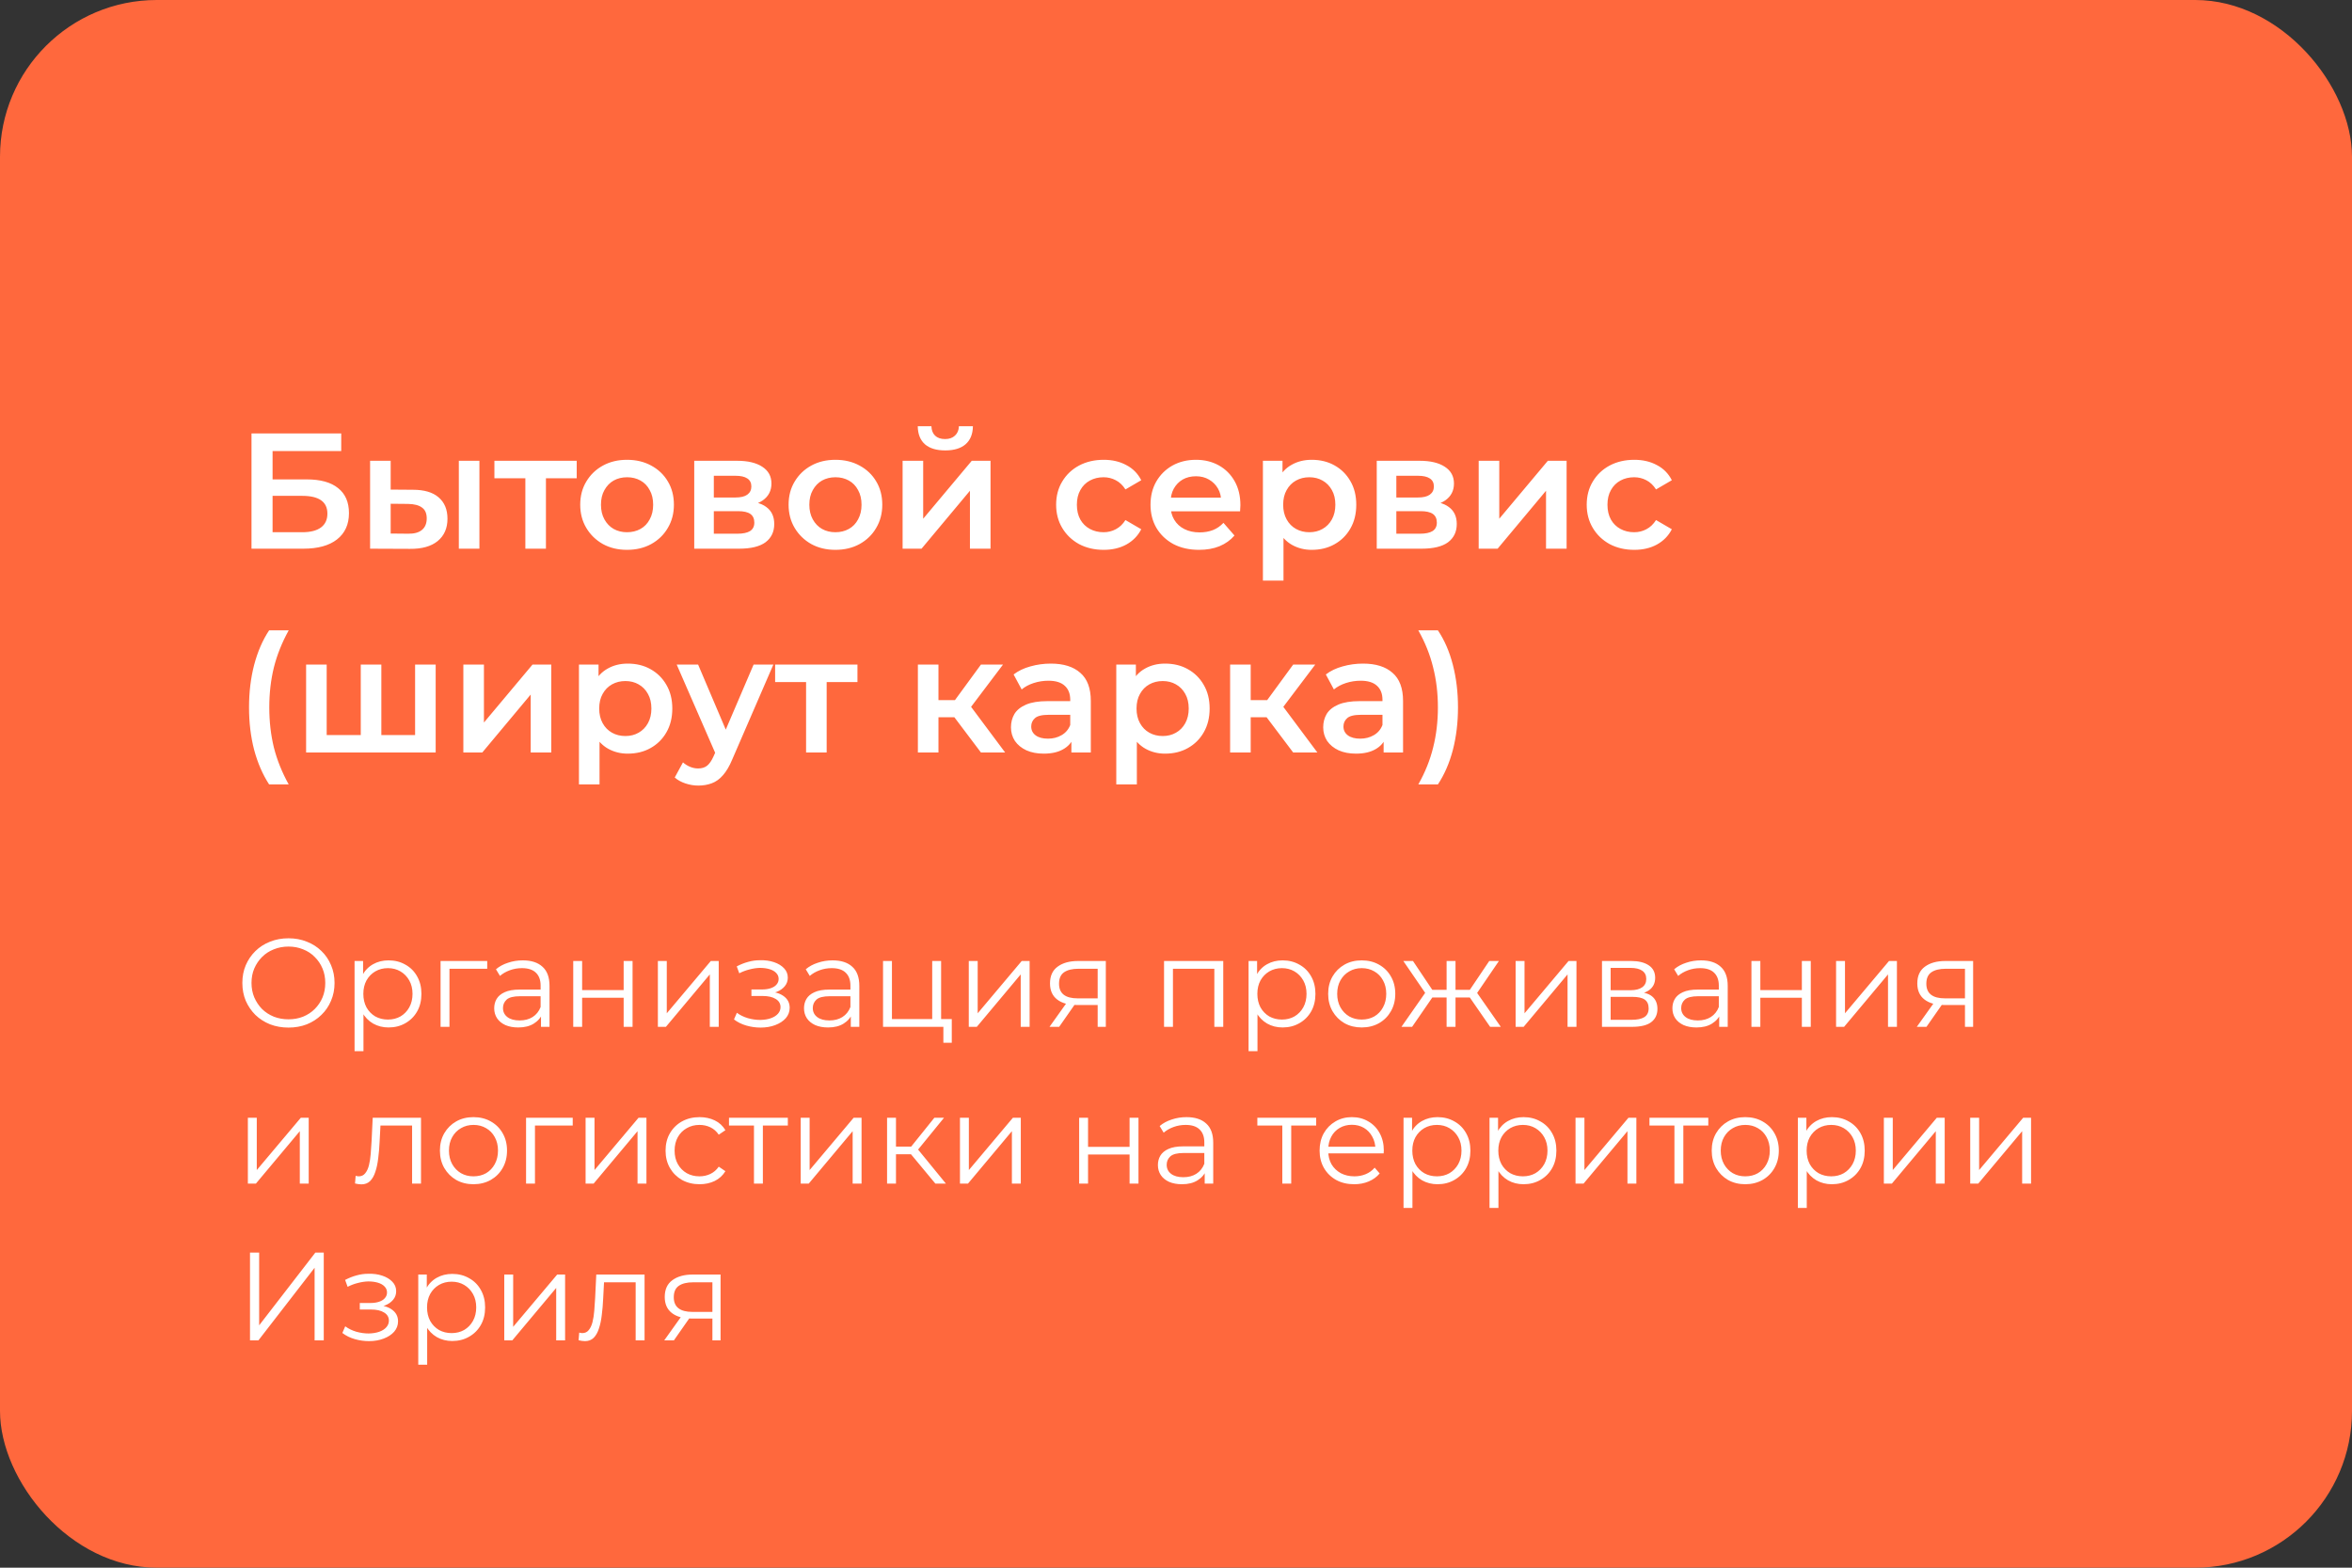
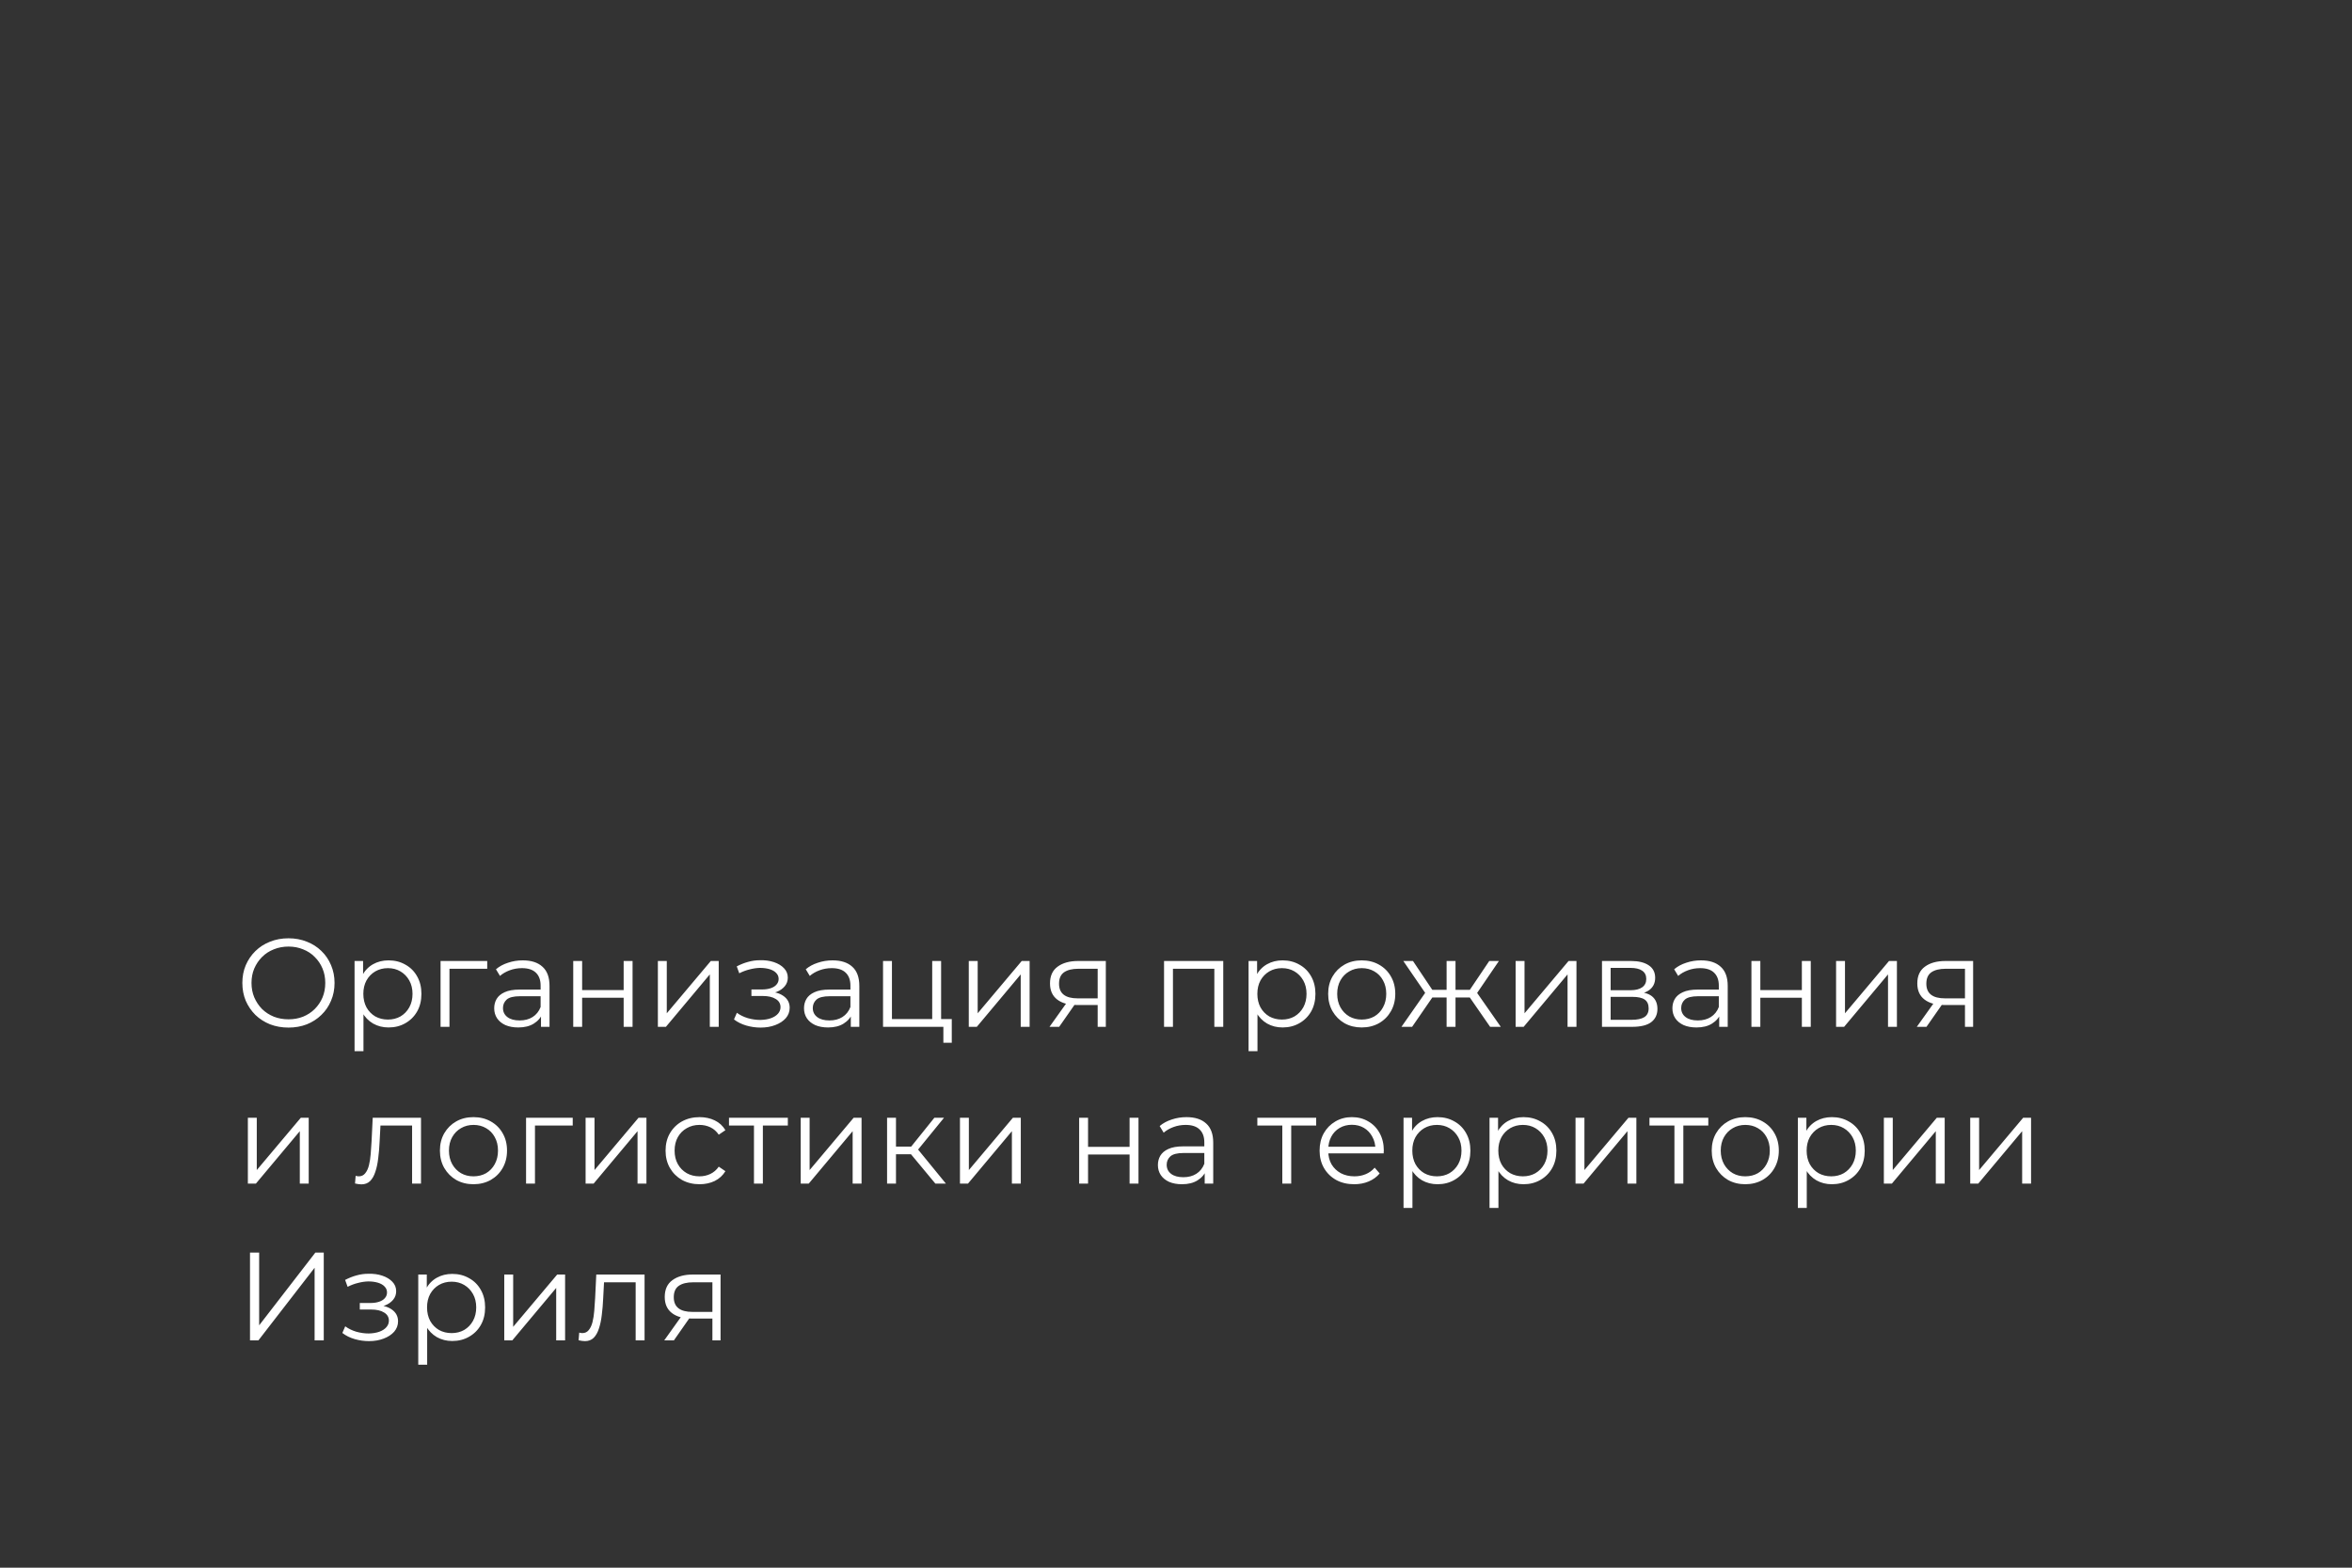
<svg xmlns="http://www.w3.org/2000/svg" width="300" height="200" viewBox="0 0 300 200" fill="none">
  <rect x="0" y="0" width="300" height="200" fill="#333333" stroke="none" />
-   <rect width="300" height="200" rx="20" fill="#FF683D" />
  <path d="M36.8 131.096C35.957 131.096 35.173 130.957 34.448 130.68C33.733 130.392 33.109 129.992 32.576 129.48C32.053 128.957 31.643 128.355 31.344 127.672C31.056 126.979 30.912 126.221 30.912 125.4C30.912 124.579 31.056 123.827 31.344 123.144C31.643 122.451 32.053 121.848 32.576 121.336C33.109 120.813 33.733 120.413 34.448 120.136C35.163 119.848 35.947 119.704 36.8 119.704C37.643 119.704 38.421 119.848 39.136 120.136C39.851 120.413 40.469 120.808 40.992 121.32C41.525 121.832 41.936 122.435 42.224 123.128C42.523 123.821 42.672 124.579 42.672 125.4C42.672 126.221 42.523 126.979 42.224 127.672C41.936 128.365 41.525 128.968 40.992 129.48C40.469 129.992 39.851 130.392 39.136 130.68C38.421 130.957 37.643 131.096 36.8 131.096ZM36.8 130.04C37.472 130.04 38.091 129.928 38.656 129.704C39.232 129.469 39.728 129.144 40.144 128.728C40.571 128.301 40.901 127.811 41.136 127.256C41.371 126.691 41.488 126.072 41.488 125.4C41.488 124.728 41.371 124.115 41.136 123.56C40.901 122.995 40.571 122.504 40.144 122.088C39.728 121.661 39.232 121.336 38.656 121.112C38.091 120.877 37.472 120.76 36.8 120.76C36.128 120.76 35.504 120.877 34.928 121.112C34.352 121.336 33.851 121.661 33.424 122.088C33.008 122.504 32.677 122.995 32.432 123.56C32.197 124.115 32.08 124.728 32.08 125.4C32.08 126.061 32.197 126.675 32.432 127.24C32.677 127.805 33.008 128.301 33.424 128.728C33.851 129.144 34.352 129.469 34.928 129.704C35.504 129.928 36.128 130.04 36.8 130.04ZM49.561 131.08C48.836 131.08 48.18 130.915 47.593 130.584C47.007 130.243 46.537 129.757 46.185 129.128C45.844 128.488 45.673 127.709 45.673 126.792C45.673 125.875 45.844 125.101 46.185 124.472C46.527 123.832 46.991 123.347 47.577 123.016C48.164 122.685 48.825 122.52 49.561 122.52C50.361 122.52 51.076 122.701 51.705 123.064C52.345 123.416 52.847 123.917 53.209 124.568C53.572 125.208 53.753 125.949 53.753 126.792C53.753 127.645 53.572 128.392 53.209 129.032C52.847 129.672 52.345 130.173 51.705 130.536C51.076 130.899 50.361 131.08 49.561 131.08ZM45.225 134.104V122.6H46.313V125.128L46.201 126.808L46.361 128.504V134.104H45.225ZM49.481 130.072C50.079 130.072 50.612 129.939 51.081 129.672C51.551 129.395 51.924 129.011 52.201 128.52C52.479 128.019 52.617 127.443 52.617 126.792C52.617 126.141 52.479 125.571 52.201 125.08C51.924 124.589 51.551 124.205 51.081 123.928C50.612 123.651 50.079 123.512 49.481 123.512C48.884 123.512 48.345 123.651 47.865 123.928C47.396 124.205 47.023 124.589 46.745 125.08C46.479 125.571 46.345 126.141 46.345 126.792C46.345 127.443 46.479 128.019 46.745 128.52C47.023 129.011 47.396 129.395 47.865 129.672C48.345 129.939 48.884 130.072 49.481 130.072ZM56.194 131V122.6H62.146V123.592H57.042L57.33 123.304V131H56.194ZM69.004 131V129.144L68.956 128.84V125.736C68.956 125.021 68.753 124.472 68.348 124.088C67.953 123.704 67.361 123.512 66.572 123.512C66.028 123.512 65.51 123.603 65.02 123.784C64.529 123.965 64.113 124.205 63.772 124.504L63.26 123.656C63.687 123.293 64.198 123.016 64.796 122.824C65.393 122.621 66.022 122.52 66.684 122.52C67.772 122.52 68.609 122.792 69.196 123.336C69.793 123.869 70.092 124.685 70.092 125.784V131H69.004ZM66.108 131.08C65.478 131.08 64.929 130.979 64.46 130.776C64.001 130.563 63.649 130.275 63.404 129.912C63.158 129.539 63.036 129.112 63.036 128.632C63.036 128.195 63.137 127.8 63.34 127.448C63.553 127.085 63.895 126.797 64.364 126.584C64.844 126.36 65.484 126.248 66.284 126.248H69.18V127.096H66.316C65.505 127.096 64.94 127.24 64.62 127.528C64.311 127.816 64.156 128.173 64.156 128.6C64.156 129.08 64.343 129.464 64.716 129.752C65.089 130.04 65.612 130.184 66.284 130.184C66.924 130.184 67.473 130.04 67.932 129.752C68.401 129.453 68.743 129.027 68.956 128.472L69.212 129.256C68.999 129.811 68.625 130.253 68.092 130.584C67.569 130.915 66.908 131.08 66.108 131.08ZM73.116 131V122.6H74.252V126.312H79.548V122.6H80.684V131H79.548V127.288H74.252V131H73.116ZM83.913 131V122.6H85.049V129.272L90.665 122.6H91.673V131H90.537V124.312L84.937 131H83.913ZM97.013 131.096C96.405 131.096 95.802 131.011 95.205 130.84C94.607 130.669 94.079 130.408 93.621 130.056L93.989 129.208C94.394 129.507 94.863 129.736 95.397 129.896C95.93 130.045 96.458 130.12 96.981 130.12C97.503 130.109 97.957 130.035 98.341 129.896C98.725 129.757 99.023 129.565 99.237 129.32C99.45 129.075 99.557 128.797 99.557 128.488C99.557 128.04 99.354 127.693 98.949 127.448C98.543 127.192 97.989 127.064 97.285 127.064H95.845V126.232H97.205C97.621 126.232 97.989 126.179 98.309 126.072C98.629 125.965 98.874 125.811 99.045 125.608C99.226 125.405 99.317 125.165 99.317 124.888C99.317 124.589 99.21 124.333 98.997 124.12C98.794 123.907 98.511 123.747 98.149 123.64C97.786 123.533 97.375 123.48 96.917 123.48C96.501 123.491 96.069 123.555 95.621 123.672C95.173 123.779 94.73 123.944 94.293 124.168L93.973 123.288C94.463 123.032 94.949 122.84 95.429 122.712C95.919 122.573 96.41 122.504 96.901 122.504C97.573 122.483 98.175 122.563 98.709 122.744C99.253 122.925 99.685 123.187 100.005 123.528C100.325 123.859 100.485 124.259 100.485 124.728C100.485 125.144 100.357 125.507 100.101 125.816C99.845 126.125 99.503 126.365 99.077 126.536C98.65 126.707 98.165 126.792 97.621 126.792L97.669 126.488C98.629 126.488 99.375 126.675 99.909 127.048C100.453 127.421 100.725 127.928 100.725 128.568C100.725 129.069 100.559 129.512 100.229 129.896C99.898 130.269 99.45 130.563 98.885 130.776C98.33 130.989 97.706 131.096 97.013 131.096ZM108.52 131V129.144L108.472 128.84V125.736C108.472 125.021 108.269 124.472 107.864 124.088C107.469 123.704 106.877 123.512 106.088 123.512C105.544 123.512 105.026 123.603 104.536 123.784C104.045 123.965 103.629 124.205 103.288 124.504L102.776 123.656C103.202 123.293 103.714 123.016 104.312 122.824C104.909 122.621 105.538 122.52 106.2 122.52C107.288 122.52 108.125 122.792 108.712 123.336C109.309 123.869 109.608 124.685 109.608 125.784V131H108.52ZM105.624 131.08C104.994 131.08 104.445 130.979 103.976 130.776C103.517 130.563 103.165 130.275 102.92 129.912C102.674 129.539 102.552 129.112 102.552 128.632C102.552 128.195 102.653 127.8 102.856 127.448C103.069 127.085 103.41 126.797 103.88 126.584C104.36 126.36 105 126.248 105.799 126.248H108.696V127.096H105.832C105.021 127.096 104.456 127.24 104.136 127.528C103.826 127.816 103.672 128.173 103.672 128.6C103.672 129.08 103.858 129.464 104.232 129.752C104.605 130.04 105.128 130.184 105.799 130.184C106.44 130.184 106.989 130.04 107.448 129.752C107.917 129.453 108.258 129.027 108.472 128.472L108.728 129.256C108.514 129.811 108.141 130.253 107.608 130.584C107.085 130.915 106.424 131.08 105.624 131.08ZM112.632 131V122.6H113.768V130.008H118.904V122.6H120.04V131H112.632ZM120.328 133.032V130.904L120.616 131H118.904V130.008H121.4V133.032H120.328ZM123.569 131V122.6H124.705V129.272L130.321 122.6H131.329V131H130.193V124.312L124.593 131H123.569ZM140.009 131V127.976L140.217 128.216H137.369C136.291 128.216 135.449 127.981 134.841 127.512C134.233 127.043 133.929 126.36 133.929 125.464C133.929 124.504 134.254 123.789 134.905 123.32C135.555 122.84 136.425 122.6 137.513 122.6H141.049V131H140.009ZM133.865 131L136.169 127.768H137.353L135.097 131H133.865ZM140.009 127.64V123.256L140.217 123.592H137.545C136.766 123.592 136.158 123.741 135.721 124.04C135.294 124.339 135.081 124.824 135.081 125.496C135.081 126.744 135.875 127.368 137.465 127.368H140.217L140.009 127.64ZM148.475 131V122.6H156.027V131H154.891V123.288L155.179 123.592H149.323L149.611 123.288V131H148.475ZM163.593 131.08C162.867 131.08 162.211 130.915 161.625 130.584C161.038 130.243 160.569 129.757 160.217 129.128C159.875 128.488 159.705 127.709 159.705 126.792C159.705 125.875 159.875 125.101 160.217 124.472C160.558 123.832 161.022 123.347 161.609 123.016C162.195 122.685 162.857 122.52 163.593 122.52C164.393 122.52 165.107 122.701 165.737 123.064C166.377 123.416 166.878 123.917 167.241 124.568C167.603 125.208 167.785 125.949 167.785 126.792C167.785 127.645 167.603 128.392 167.241 129.032C166.878 129.672 166.377 130.173 165.737 130.536C165.107 130.899 164.393 131.08 163.593 131.08ZM159.257 134.104V122.6H160.345V125.128L160.233 126.808L160.393 128.504V134.104H159.257ZM163.513 130.072C164.11 130.072 164.643 129.939 165.113 129.672C165.582 129.395 165.955 129.011 166.233 128.52C166.51 128.019 166.649 127.443 166.649 126.792C166.649 126.141 166.51 125.571 166.233 125.08C165.955 124.589 165.582 124.205 165.113 123.928C164.643 123.651 164.11 123.512 163.513 123.512C162.915 123.512 162.377 123.651 161.897 123.928C161.427 124.205 161.054 124.589 160.777 125.08C160.51 125.571 160.377 126.141 160.377 126.792C160.377 127.443 160.51 128.019 160.777 128.52C161.054 129.011 161.427 129.395 161.897 129.672C162.377 129.939 162.915 130.072 163.513 130.072ZM173.681 131.08C172.871 131.08 172.14 130.899 171.489 130.536C170.849 130.163 170.343 129.656 169.969 129.016C169.596 128.365 169.409 127.624 169.409 126.792C169.409 125.949 169.596 125.208 169.969 124.568C170.343 123.928 170.849 123.427 171.489 123.064C172.129 122.701 172.86 122.52 173.681 122.52C174.513 122.52 175.249 122.701 175.889 123.064C176.54 123.427 177.047 123.928 177.409 124.568C177.783 125.208 177.969 125.949 177.969 126.792C177.969 127.624 177.783 128.365 177.409 129.016C177.047 129.656 176.54 130.163 175.889 130.536C175.239 130.899 174.503 131.08 173.681 131.08ZM173.681 130.072C174.289 130.072 174.828 129.939 175.297 129.672C175.767 129.395 176.135 129.011 176.401 128.52C176.679 128.019 176.817 127.443 176.817 126.792C176.817 126.131 176.679 125.555 176.401 125.064C176.135 124.573 175.767 124.195 175.297 123.928C174.828 123.651 174.295 123.512 173.697 123.512C173.1 123.512 172.567 123.651 172.097 123.928C171.628 124.195 171.255 124.573 170.977 125.064C170.7 125.555 170.561 126.131 170.561 126.792C170.561 127.443 170.7 128.019 170.977 128.52C171.255 129.011 171.628 129.395 172.097 129.672C172.567 129.939 173.095 130.072 173.681 130.072ZM190.068 131L187.188 126.84L188.132 126.28L191.428 131H190.068ZM185.3 127.256V126.28H187.956V127.256H185.3ZM188.244 126.92L187.156 126.76L189.956 122.6H191.188L188.244 126.92ZM180.116 131H178.756L182.052 126.28L182.98 126.84L180.116 131ZM185.652 131H184.516V122.6H185.652V131ZM184.868 127.256H182.228V126.28H184.868V127.256ZM181.956 126.92L178.996 122.6H180.228L183.012 126.76L181.956 126.92ZM193.319 131V122.6H194.455V129.272L200.071 122.6H201.079V131H199.943V124.312L194.343 131H193.319ZM204.335 131V122.6H208.047C208.996 122.6 209.743 122.781 210.287 123.144C210.841 123.507 211.119 124.04 211.119 124.744C211.119 125.427 210.857 125.955 210.335 126.328C209.812 126.691 209.124 126.872 208.271 126.872L208.495 126.536C209.497 126.536 210.233 126.723 210.703 127.096C211.172 127.469 211.407 128.008 211.407 128.712C211.407 129.437 211.14 130.003 210.607 130.408C210.084 130.803 209.268 131 208.159 131H204.335ZM205.439 130.104H208.111C208.825 130.104 209.364 129.992 209.727 129.768C210.1 129.533 210.287 129.16 210.287 128.648C210.287 128.136 210.121 127.763 209.791 127.528C209.46 127.293 208.937 127.176 208.223 127.176H205.439V130.104ZM205.439 126.328H207.967C208.617 126.328 209.113 126.205 209.455 125.96C209.807 125.715 209.983 125.357 209.983 124.888C209.983 124.419 209.807 124.067 209.455 123.832C209.113 123.597 208.617 123.48 207.967 123.48H205.439V126.328ZM219.285 131V129.144L219.237 128.84V125.736C219.237 125.021 219.034 124.472 218.629 124.088C218.234 123.704 217.642 123.512 216.853 123.512C216.309 123.512 215.792 123.603 215.301 123.784C214.81 123.965 214.394 124.205 214.053 124.504L213.541 123.656C213.968 123.293 214.48 123.016 215.077 122.824C215.674 122.621 216.304 122.52 216.965 122.52C218.053 122.52 218.89 122.792 219.477 123.336C220.074 123.869 220.373 124.685 220.373 125.784V131H219.285ZM216.389 131.08C215.76 131.08 215.21 130.979 214.741 130.776C214.282 130.563 213.93 130.275 213.685 129.912C213.44 129.539 213.317 129.112 213.317 128.632C213.317 128.195 213.418 127.8 213.621 127.448C213.834 127.085 214.176 126.797 214.645 126.584C215.125 126.36 215.765 126.248 216.565 126.248H219.461V127.096H216.597C215.786 127.096 215.221 127.24 214.901 127.528C214.592 127.816 214.437 128.173 214.437 128.6C214.437 129.08 214.624 129.464 214.997 129.752C215.37 130.04 215.893 130.184 216.565 130.184C217.205 130.184 217.754 130.04 218.213 129.752C218.682 129.453 219.024 129.027 219.237 128.472L219.493 129.256C219.28 129.811 218.906 130.253 218.373 130.584C217.85 130.915 217.189 131.08 216.389 131.08ZM223.397 131V122.6H224.533V126.312H229.829V122.6H230.965V131H229.829V127.288H224.533V131H223.397ZM234.194 131V122.6H235.33V129.272L240.946 122.6H241.954V131H240.818V124.312L235.218 131H234.194ZM250.634 131V127.976L250.842 128.216H247.994C246.916 128.216 246.074 127.981 245.466 127.512C244.858 127.043 244.554 126.36 244.554 125.464C244.554 124.504 244.879 123.789 245.53 123.32C246.18 122.84 247.05 122.6 248.138 122.6H251.674V131H250.634ZM244.49 131L246.794 127.768H247.978L245.722 131H244.49ZM250.634 127.64V123.256L250.842 123.592H248.17C247.391 123.592 246.783 123.741 246.346 124.04C245.919 124.339 245.706 124.824 245.706 125.496C245.706 126.744 246.5 127.368 248.09 127.368H250.842L250.634 127.64ZM31.616 151V142.6H32.752V149.272L38.368 142.6H39.376V151H38.24V144.312L32.64 151H31.616ZM45.283 150.984L45.363 150.008C45.438 150.019 45.507 150.035 45.571 150.056C45.646 150.067 45.71 150.072 45.763 150.072C46.105 150.072 46.377 149.944 46.579 149.688C46.792 149.432 46.953 149.091 47.059 148.664C47.166 148.237 47.24 147.757 47.283 147.224C47.326 146.68 47.363 146.136 47.395 145.592L47.539 142.6H53.699V151H52.563V143.256L52.851 143.592H48.275L48.547 143.24L48.419 145.672C48.387 146.397 48.328 147.091 48.243 147.752C48.169 148.413 48.046 148.995 47.875 149.496C47.715 149.997 47.491 150.392 47.203 150.68C46.915 150.957 46.547 151.096 46.099 151.096C45.971 151.096 45.838 151.085 45.699 151.064C45.571 151.043 45.432 151.016 45.283 150.984ZM60.385 151.08C59.574 151.08 58.843 150.899 58.193 150.536C57.553 150.163 57.046 149.656 56.672 149.016C56.299 148.365 56.112 147.624 56.112 146.792C56.112 145.949 56.299 145.208 56.672 144.568C57.046 143.928 57.553 143.427 58.193 143.064C58.833 142.701 59.563 142.52 60.385 142.52C61.217 142.52 61.953 142.701 62.593 143.064C63.243 143.427 63.75 143.928 64.112 144.568C64.486 145.208 64.672 145.949 64.672 146.792C64.672 147.624 64.486 148.365 64.112 149.016C63.75 149.656 63.243 150.163 62.593 150.536C61.942 150.899 61.206 151.08 60.385 151.08ZM60.385 150.072C60.992 150.072 61.531 149.939 62.001 149.672C62.47 149.395 62.838 149.011 63.105 148.52C63.382 148.019 63.52 147.443 63.52 146.792C63.52 146.131 63.382 145.555 63.105 145.064C62.838 144.573 62.47 144.195 62.001 143.928C61.531 143.651 60.998 143.512 60.401 143.512C59.803 143.512 59.27 143.651 58.8 143.928C58.331 144.195 57.958 144.573 57.681 145.064C57.403 145.555 57.264 146.131 57.264 146.792C57.264 147.443 57.403 148.019 57.681 148.52C57.958 149.011 58.331 149.395 58.8 149.672C59.27 149.939 59.798 150.072 60.385 150.072ZM67.1 151V142.6H73.052V143.592H67.948L68.236 143.304V151H67.1ZM74.694 151V142.6H75.83V149.272L81.446 142.6H82.454V151H81.318V144.312L75.718 151H74.694ZM89.23 151.08C88.398 151.08 87.651 150.899 86.99 150.536C86.339 150.163 85.827 149.656 85.454 149.016C85.08 148.365 84.894 147.624 84.894 146.792C84.894 145.949 85.08 145.208 85.454 144.568C85.827 143.928 86.339 143.427 86.99 143.064C87.651 142.701 88.398 142.52 89.23 142.52C89.944 142.52 90.59 142.659 91.166 142.936C91.742 143.213 92.195 143.629 92.526 144.184L91.678 144.76C91.39 144.333 91.032 144.019 90.606 143.816C90.179 143.613 89.715 143.512 89.214 143.512C88.616 143.512 88.078 143.651 87.598 143.928C87.118 144.195 86.739 144.573 86.462 145.064C86.184 145.555 86.046 146.131 86.046 146.792C86.046 147.453 86.184 148.029 86.462 148.52C86.739 149.011 87.118 149.395 87.598 149.672C88.078 149.939 88.616 150.072 89.214 150.072C89.715 150.072 90.179 149.971 90.606 149.768C91.032 149.565 91.39 149.256 91.678 148.84L92.526 149.416C92.195 149.96 91.742 150.376 91.166 150.664C90.59 150.941 89.944 151.08 89.23 151.08ZM96.169 151V143.288L96.457 143.592H92.985V142.6H100.489V143.592H97.017L97.305 143.288V151H96.169ZM102.132 151V142.6H103.268V149.272L108.884 142.6H109.892V151H108.756V144.312L103.156 151H102.132ZM119.307 151L115.851 146.84L116.795 146.28L120.651 151H119.307ZM113.147 151V142.6H114.283V151H113.147ZM113.931 147.256V146.28H116.635V147.256H113.931ZM116.891 146.92L115.835 146.76L119.179 142.6H120.411L116.891 146.92ZM122.444 151V142.6H123.58V149.272L129.196 142.6H130.204V151H129.068V144.312L123.468 151H122.444ZM137.647 151V142.6H138.783V146.312H144.079V142.6H145.215V151H144.079V147.288H138.783V151H137.647ZM153.66 151V149.144L153.612 148.84V145.736C153.612 145.021 153.409 144.472 153.004 144.088C152.609 143.704 152.017 143.512 151.228 143.512C150.684 143.512 150.167 143.603 149.676 143.784C149.185 143.965 148.769 144.205 148.428 144.504L147.916 143.656C148.343 143.293 148.855 143.016 149.452 142.824C150.049 142.621 150.679 142.52 151.34 142.52C152.428 142.52 153.265 142.792 153.852 143.336C154.449 143.869 154.748 144.685 154.748 145.784V151H153.66ZM150.764 151.08C150.135 151.08 149.585 150.979 149.116 150.776C148.657 150.563 148.305 150.275 148.06 149.912C147.815 149.539 147.692 149.112 147.692 148.632C147.692 148.195 147.793 147.8 147.996 147.448C148.209 147.085 148.551 146.797 149.02 146.584C149.5 146.36 150.14 146.248 150.94 146.248H153.836V147.096H150.972C150.161 147.096 149.596 147.24 149.276 147.528C148.967 147.816 148.812 148.173 148.812 148.6C148.812 149.08 148.999 149.464 149.372 149.752C149.745 150.04 150.268 150.184 150.94 150.184C151.58 150.184 152.129 150.04 152.588 149.752C153.057 149.453 153.399 149.027 153.612 148.472L153.868 149.256C153.655 149.811 153.281 150.253 152.748 150.584C152.225 150.915 151.564 151.08 150.764 151.08ZM163.56 151V143.288L163.848 143.592H160.376V142.6H167.88V143.592H164.408L164.696 143.288V151H163.56ZM172.732 151.08C171.857 151.08 171.089 150.899 170.428 150.536C169.766 150.163 169.249 149.656 168.876 149.016C168.502 148.365 168.316 147.624 168.316 146.792C168.316 145.96 168.492 145.224 168.844 144.584C169.206 143.944 169.697 143.443 170.316 143.08C170.945 142.707 171.649 142.52 172.428 142.52C173.217 142.52 173.916 142.701 174.524 143.064C175.142 143.416 175.628 143.917 175.98 144.568C176.332 145.208 176.508 145.949 176.508 146.792C176.508 146.845 176.502 146.904 176.492 146.968C176.492 147.021 176.492 147.08 176.492 147.144H169.18V146.296H175.884L175.436 146.632C175.436 146.024 175.302 145.485 175.036 145.016C174.78 144.536 174.428 144.163 173.98 143.896C173.532 143.629 173.014 143.496 172.428 143.496C171.852 143.496 171.334 143.629 170.876 143.896C170.417 144.163 170.06 144.536 169.804 145.016C169.548 145.496 169.42 146.045 169.42 146.664V146.84C169.42 147.48 169.558 148.045 169.836 148.536C170.124 149.016 170.518 149.395 171.02 149.672C171.532 149.939 172.113 150.072 172.764 150.072C173.276 150.072 173.75 149.981 174.188 149.8C174.636 149.619 175.02 149.341 175.34 148.968L175.98 149.704C175.606 150.152 175.137 150.493 174.572 150.728C174.017 150.963 173.404 151.08 172.732 151.08ZM183.358 151.08C182.633 151.08 181.977 150.915 181.39 150.584C180.804 150.243 180.334 149.757 179.982 149.128C179.641 148.488 179.47 147.709 179.47 146.792C179.47 145.875 179.641 145.101 179.982 144.472C180.324 143.832 180.788 143.347 181.374 143.016C181.961 142.685 182.622 142.52 183.358 142.52C184.158 142.52 184.873 142.701 185.502 143.064C186.142 143.416 186.644 143.917 187.006 144.568C187.369 145.208 187.55 145.949 187.55 146.792C187.55 147.645 187.369 148.392 187.006 149.032C186.644 149.672 186.142 150.173 185.502 150.536C184.873 150.899 184.158 151.08 183.358 151.08ZM179.022 154.104V142.6H180.11V145.128L179.998 146.808L180.158 148.504V154.104H179.022ZM183.278 150.072C183.876 150.072 184.409 149.939 184.878 149.672C185.348 149.395 185.721 149.011 185.998 148.52C186.276 148.019 186.414 147.443 186.414 146.792C186.414 146.141 186.276 145.571 185.998 145.08C185.721 144.589 185.348 144.205 184.878 143.928C184.409 143.651 183.876 143.512 183.278 143.512C182.681 143.512 182.142 143.651 181.662 143.928C181.193 144.205 180.82 144.589 180.542 145.08C180.276 145.571 180.142 146.141 180.142 146.792C180.142 147.443 180.276 148.019 180.542 148.52C180.82 149.011 181.193 149.395 181.662 149.672C182.142 149.939 182.681 150.072 183.278 150.072ZM194.327 151.08C193.602 151.08 192.946 150.915 192.359 150.584C191.772 150.243 191.303 149.757 190.951 149.128C190.61 148.488 190.439 147.709 190.439 146.792C190.439 145.875 190.61 145.101 190.951 144.472C191.292 143.832 191.756 143.347 192.343 143.016C192.93 142.685 193.591 142.52 194.327 142.52C195.127 142.52 195.842 142.701 196.471 143.064C197.111 143.416 197.612 143.917 197.975 144.568C198.338 145.208 198.519 145.949 198.519 146.792C198.519 147.645 198.338 148.392 197.975 149.032C197.612 149.672 197.111 150.173 196.471 150.536C195.842 150.899 195.127 151.08 194.327 151.08ZM189.991 154.104V142.6H191.079V145.128L190.967 146.808L191.127 148.504V154.104H189.991ZM194.247 150.072C194.844 150.072 195.378 149.939 195.847 149.672C196.316 149.395 196.69 149.011 196.967 148.52C197.244 148.019 197.383 147.443 197.383 146.792C197.383 146.141 197.244 145.571 196.967 145.08C196.69 144.589 196.316 144.205 195.847 143.928C195.378 143.651 194.844 143.512 194.247 143.512C193.65 143.512 193.111 143.651 192.631 143.928C192.162 144.205 191.788 144.589 191.511 145.08C191.244 145.571 191.111 146.141 191.111 146.792C191.111 147.443 191.244 148.019 191.511 148.52C191.788 149.011 192.162 149.395 192.631 149.672C193.111 149.939 193.65 150.072 194.247 150.072ZM200.96 151V142.6H202.096V149.272L207.712 142.6H208.72V151H207.584V144.312L201.984 151H200.96ZM213.575 151V143.288L213.863 143.592H210.391V142.6H217.895V143.592H214.423L214.711 143.288V151H213.575ZM222.603 151.08C221.793 151.08 221.062 150.899 220.411 150.536C219.771 150.163 219.265 149.656 218.891 149.016C218.518 148.365 218.331 147.624 218.331 146.792C218.331 145.949 218.518 145.208 218.891 144.568C219.265 143.928 219.771 143.427 220.411 143.064C221.051 142.701 221.782 142.52 222.603 142.52C223.435 142.52 224.171 142.701 224.811 143.064C225.462 143.427 225.969 143.928 226.331 144.568C226.705 145.208 226.891 145.949 226.891 146.792C226.891 147.624 226.705 148.365 226.331 149.016C225.969 149.656 225.462 150.163 224.811 150.536C224.161 150.899 223.425 151.08 222.603 151.08ZM222.603 150.072C223.211 150.072 223.75 149.939 224.219 149.672C224.689 149.395 225.057 149.011 225.323 148.52C225.601 148.019 225.739 147.443 225.739 146.792C225.739 146.131 225.601 145.555 225.323 145.064C225.057 144.573 224.689 144.195 224.219 143.928C223.75 143.651 223.217 143.512 222.619 143.512C222.022 143.512 221.489 143.651 221.019 143.928C220.55 144.195 220.177 144.573 219.899 145.064C219.622 145.555 219.483 146.131 219.483 146.792C219.483 147.443 219.622 148.019 219.899 148.52C220.177 149.011 220.55 149.395 221.019 149.672C221.489 149.939 222.017 150.072 222.603 150.072ZM233.655 151.08C232.93 151.08 232.274 150.915 231.687 150.584C231.1 150.243 230.631 149.757 230.279 149.128C229.938 148.488 229.767 147.709 229.767 146.792C229.767 145.875 229.938 145.101 230.279 144.472C230.62 143.832 231.084 143.347 231.671 143.016C232.258 142.685 232.919 142.52 233.655 142.52C234.455 142.52 235.17 142.701 235.799 143.064C236.439 143.416 236.94 143.917 237.303 144.568C237.666 145.208 237.847 145.949 237.847 146.792C237.847 147.645 237.666 148.392 237.303 149.032C236.94 149.672 236.439 150.173 235.799 150.536C235.17 150.899 234.455 151.08 233.655 151.08ZM229.319 154.104V142.6H230.407V145.128L230.295 146.808L230.455 148.504V154.104H229.319ZM233.575 150.072C234.172 150.072 234.706 149.939 235.175 149.672C235.644 149.395 236.018 149.011 236.295 148.52C236.572 148.019 236.711 147.443 236.711 146.792C236.711 146.141 236.572 145.571 236.295 145.08C236.018 144.589 235.644 144.205 235.175 143.928C234.706 143.651 234.172 143.512 233.575 143.512C232.978 143.512 232.439 143.651 231.959 143.928C231.49 144.205 231.116 144.589 230.839 145.08C230.572 145.571 230.439 146.141 230.439 146.792C230.439 147.443 230.572 148.019 230.839 148.52C231.116 149.011 231.49 149.395 231.959 149.672C232.439 149.939 232.978 150.072 233.575 150.072ZM240.288 151V142.6H241.424V149.272L247.04 142.6H248.048V151H246.912V144.312L241.312 151H240.288ZM251.304 151V142.6H252.44V149.272L258.056 142.6H259.064V151H257.928V144.312L252.328 151H251.304ZM31.888 171V159.8H33.056V169.08L40.224 159.8H41.296V171H40.128V161.736L32.96 171H31.888ZM47.059 171.096C46.452 171.096 45.849 171.011 45.252 170.84C44.654 170.669 44.126 170.408 43.667 170.056L44.035 169.208C44.441 169.507 44.91 169.736 45.444 169.896C45.977 170.045 46.505 170.12 47.028 170.12C47.55 170.109 48.004 170.035 48.388 169.896C48.772 169.757 49.07 169.565 49.283 169.32C49.497 169.075 49.603 168.797 49.603 168.488C49.603 168.04 49.401 167.693 48.995 167.448C48.59 167.192 48.035 167.064 47.331 167.064H45.892V166.232H47.252C47.667 166.232 48.035 166.179 48.355 166.072C48.675 165.965 48.921 165.811 49.092 165.608C49.273 165.405 49.364 165.165 49.364 164.888C49.364 164.589 49.257 164.333 49.044 164.12C48.841 163.907 48.558 163.747 48.196 163.64C47.833 163.533 47.422 163.48 46.964 163.48C46.547 163.491 46.115 163.555 45.667 163.672C45.219 163.779 44.777 163.944 44.34 164.168L44.02 163.288C44.51 163.032 44.995 162.84 45.475 162.712C45.966 162.573 46.457 162.504 46.947 162.504C47.62 162.483 48.222 162.563 48.755 162.744C49.3 162.925 49.731 163.187 50.051 163.528C50.371 163.859 50.532 164.259 50.532 164.728C50.532 165.144 50.404 165.507 50.148 165.816C49.892 166.125 49.55 166.365 49.123 166.536C48.697 166.707 48.212 166.792 47.667 166.792L47.715 166.488C48.675 166.488 49.422 166.675 49.956 167.048C50.499 167.421 50.772 167.928 50.772 168.568C50.772 169.069 50.606 169.512 50.276 169.896C49.945 170.269 49.497 170.563 48.931 170.776C48.377 170.989 47.753 171.096 47.059 171.096ZM57.686 171.08C56.961 171.08 56.305 170.915 55.718 170.584C55.132 170.243 54.662 169.757 54.31 169.128C53.969 168.488 53.798 167.709 53.798 166.792C53.798 165.875 53.969 165.101 54.31 164.472C54.652 163.832 55.116 163.347 55.702 163.016C56.289 162.685 56.95 162.52 57.686 162.52C58.486 162.52 59.201 162.701 59.83 163.064C60.47 163.416 60.972 163.917 61.334 164.568C61.697 165.208 61.878 165.949 61.878 166.792C61.878 167.645 61.697 168.392 61.334 169.032C60.972 169.672 60.47 170.173 59.83 170.536C59.201 170.899 58.486 171.08 57.686 171.08ZM53.35 174.104V162.6H54.438V165.128L54.326 166.808L54.486 168.504V174.104H53.35ZM57.606 170.072C58.204 170.072 58.737 169.939 59.206 169.672C59.676 169.395 60.049 169.011 60.326 168.52C60.604 168.019 60.742 167.443 60.742 166.792C60.742 166.141 60.604 165.571 60.326 165.08C60.049 164.589 59.676 164.205 59.206 163.928C58.737 163.651 58.204 163.512 57.606 163.512C57.009 163.512 56.47 163.651 55.99 163.928C55.521 164.205 55.148 164.589 54.87 165.08C54.604 165.571 54.47 166.141 54.47 166.792C54.47 167.443 54.604 168.019 54.87 168.52C55.148 169.011 55.521 169.395 55.99 169.672C56.47 169.939 57.009 170.072 57.606 170.072ZM64.319 171V162.6H65.455V169.272L71.071 162.6H72.079V171H70.943V164.312L65.343 171H64.319ZM73.799 170.984L73.879 170.008C73.953 170.019 74.023 170.035 74.087 170.056C74.161 170.067 74.225 170.072 74.279 170.072C74.62 170.072 74.892 169.944 75.095 169.688C75.308 169.432 75.468 169.091 75.575 168.664C75.681 168.237 75.756 167.757 75.799 167.224C75.841 166.68 75.879 166.136 75.911 165.592L76.055 162.6H82.215V171H81.079V163.256L81.367 163.592H76.791L77.063 163.24L76.935 165.672C76.903 166.397 76.844 167.091 76.759 167.752C76.684 168.413 76.561 168.995 76.391 169.496C76.231 169.997 76.007 170.392 75.719 170.68C75.431 170.957 75.063 171.096 74.615 171.096C74.487 171.096 74.353 171.085 74.215 171.064C74.087 171.043 73.948 171.016 73.799 170.984ZM90.868 171V167.976L91.076 168.216H88.228C87.151 168.216 86.308 167.981 85.7 167.512C85.092 167.043 84.788 166.36 84.788 165.464C84.788 164.504 85.114 163.789 85.764 163.32C86.415 162.84 87.284 162.6 88.372 162.6H91.908V171H90.868ZM84.724 171L87.028 167.768H88.212L85.956 171H84.724ZM90.868 167.64V163.256L91.076 163.592H88.404C87.626 163.592 87.017 163.741 86.58 164.04C86.153 164.339 85.94 164.824 85.94 165.496C85.94 166.744 86.735 167.368 88.324 167.368H91.076L90.868 167.64Z" fill="white" />
-   <path d="M32.079 70V55.3H43.524V57.547H34.767V61.159H39.114C40.878 61.159 42.215 61.53 43.125 62.272C44.049 63 44.511 64.064 44.511 65.464C44.511 66.906 44 68.026 42.978 68.824C41.97 69.608 40.542 70 38.694 70H32.079ZM34.767 67.9H38.547C39.597 67.9 40.395 67.697 40.941 67.291C41.487 66.885 41.76 66.297 41.76 65.527C41.76 64.015 40.689 63.259 38.547 63.259H34.767V67.9ZM58.525 70V58.786H61.15V70H58.525ZM52.666 62.482C54.108 62.482 55.2 62.804 55.942 63.448C56.698 64.092 57.076 65.002 57.076 66.178C57.076 67.396 56.656 68.348 55.816 69.034C54.99 69.706 53.814 70.035 52.288 70.021L47.206 70V58.786H49.831V62.461L52.666 62.482ZM52.057 68.089C52.827 68.103 53.415 67.942 53.821 67.606C54.227 67.27 54.43 66.78 54.43 66.136C54.43 65.492 54.227 65.03 53.821 64.75C53.429 64.456 52.841 64.302 52.057 64.288L49.831 64.267V68.068L52.057 68.089ZM67.01 70V60.382L67.619 61.012H63.062V58.786H73.562V61.012H69.026L69.635 60.382V70H67.01ZM79.972 70.147C78.824 70.147 77.802 69.902 76.906 69.412C76.01 68.908 75.303 68.222 74.785 67.354C74.267 66.486 74.008 65.499 74.008 64.393C74.008 63.273 74.267 62.286 74.785 61.432C75.303 60.564 76.01 59.885 76.906 59.395C77.802 58.905 78.824 58.66 79.972 58.66C81.134 58.66 82.163 58.905 83.059 59.395C83.969 59.885 84.676 60.557 85.18 61.411C85.698 62.265 85.957 63.259 85.957 64.393C85.957 65.499 85.698 66.486 85.18 67.354C84.676 68.222 83.969 68.908 83.059 69.412C82.163 69.902 81.134 70.147 79.972 70.147ZM79.972 67.9C80.616 67.9 81.19 67.76 81.694 67.48C82.198 67.2 82.59 66.794 82.87 66.262C83.164 65.73 83.311 65.107 83.311 64.393C83.311 63.665 83.164 63.042 82.87 62.524C82.59 61.992 82.198 61.586 81.694 61.306C81.19 61.026 80.623 60.886 79.993 60.886C79.349 60.886 78.775 61.026 78.271 61.306C77.781 61.586 77.389 61.992 77.095 62.524C76.801 63.042 76.654 63.665 76.654 64.393C76.654 65.107 76.801 65.73 77.095 66.262C77.389 66.794 77.781 67.2 78.271 67.48C78.775 67.76 79.342 67.9 79.972 67.9ZM88.55 70V58.786H94.031C95.389 58.786 96.453 59.038 97.223 59.542C98.007 60.046 98.399 60.76 98.399 61.684C98.399 62.594 98.035 63.308 97.307 63.826C96.579 64.33 95.613 64.582 94.409 64.582L94.724 63.931C96.082 63.931 97.09 64.183 97.748 64.687C98.42 65.177 98.756 65.898 98.756 66.85C98.756 67.844 98.385 68.621 97.643 69.181C96.901 69.727 95.774 70 94.262 70H88.55ZM91.049 68.089H94.052C94.766 68.089 95.305 67.977 95.669 67.753C96.033 67.515 96.215 67.158 96.215 66.682C96.215 66.178 96.047 65.807 95.711 65.569C95.375 65.331 94.85 65.212 94.136 65.212H91.049V68.089ZM91.049 63.469H93.8C94.472 63.469 94.976 63.35 95.312 63.112C95.662 62.86 95.837 62.51 95.837 62.062C95.837 61.6 95.662 61.257 95.312 61.033C94.976 60.809 94.472 60.697 93.8 60.697H91.049V63.469ZM106.55 70.147C105.402 70.147 104.38 69.902 103.484 69.412C102.588 68.908 101.881 68.222 101.363 67.354C100.845 66.486 100.586 65.499 100.586 64.393C100.586 63.273 100.845 62.286 101.363 61.432C101.881 60.564 102.588 59.885 103.484 59.395C104.38 58.905 105.402 58.66 106.55 58.66C107.712 58.66 108.741 58.905 109.637 59.395C110.547 59.885 111.254 60.557 111.758 61.411C112.276 62.265 112.535 63.259 112.535 64.393C112.535 65.499 112.276 66.486 111.758 67.354C111.254 68.222 110.547 68.908 109.637 69.412C108.741 69.902 107.712 70.147 106.55 70.147ZM106.55 67.9C107.194 67.9 107.768 67.76 108.272 67.48C108.776 67.2 109.168 66.794 109.448 66.262C109.742 65.73 109.889 65.107 109.889 64.393C109.889 63.665 109.742 63.042 109.448 62.524C109.168 61.992 108.776 61.586 108.272 61.306C107.768 61.026 107.201 60.886 106.571 60.886C105.927 60.886 105.353 61.026 104.849 61.306C104.359 61.586 103.967 61.992 103.673 62.524C103.379 63.042 103.232 63.665 103.232 64.393C103.232 65.107 103.379 65.73 103.673 66.262C103.967 66.794 104.359 67.2 104.849 67.48C105.353 67.76 105.92 67.9 106.55 67.9ZM115.128 70V58.786H117.753V66.178L123.948 58.786H126.342V70H123.717V62.608L117.543 70H115.128ZM120.567 57.463C119.447 57.463 118.586 57.204 117.984 56.686C117.382 56.154 117.074 55.384 117.06 54.376H118.803C118.817 54.88 118.971 55.279 119.265 55.573C119.573 55.867 120 56.014 120.546 56.014C121.078 56.014 121.498 55.867 121.806 55.573C122.128 55.279 122.296 54.88 122.31 54.376H124.095C124.081 55.384 123.766 56.154 123.15 56.686C122.548 57.204 121.687 57.463 120.567 57.463ZM140.78 70.147C139.604 70.147 138.554 69.902 137.63 69.412C136.72 68.908 136.006 68.222 135.488 67.354C134.97 66.486 134.711 65.499 134.711 64.393C134.711 63.273 134.97 62.286 135.488 61.432C136.006 60.564 136.72 59.885 137.63 59.395C138.554 58.905 139.604 58.66 140.78 58.66C141.872 58.66 142.831 58.884 143.657 59.332C144.497 59.766 145.134 60.41 145.568 61.264L143.552 62.44C143.216 61.908 142.803 61.516 142.313 61.264C141.837 61.012 141.319 60.886 140.759 60.886C140.115 60.886 139.534 61.026 139.016 61.306C138.498 61.586 138.092 61.992 137.798 62.524C137.504 63.042 137.357 63.665 137.357 64.393C137.357 65.121 137.504 65.751 137.798 66.283C138.092 66.801 138.498 67.2 139.016 67.48C139.534 67.76 140.115 67.9 140.759 67.9C141.319 67.9 141.837 67.774 142.313 67.522C142.803 67.27 143.216 66.878 143.552 66.346L145.568 67.522C145.134 68.362 144.497 69.013 143.657 69.475C142.831 69.923 141.872 70.147 140.78 70.147ZM152.944 70.147C151.698 70.147 150.606 69.902 149.668 69.412C148.744 68.908 148.023 68.222 147.505 67.354C147.001 66.486 146.749 65.499 146.749 64.393C146.749 63.273 146.994 62.286 147.484 61.432C147.988 60.564 148.674 59.885 149.542 59.395C150.424 58.905 151.425 58.66 152.545 58.66C153.637 58.66 154.61 58.898 155.464 59.374C156.318 59.85 156.99 60.522 157.48 61.39C157.97 62.258 158.215 63.28 158.215 64.456C158.215 64.568 158.208 64.694 158.194 64.834C158.194 64.974 158.187 65.107 158.173 65.233H148.828V63.49H156.787L155.758 64.036C155.772 63.392 155.639 62.825 155.359 62.335C155.079 61.845 154.694 61.46 154.204 61.18C153.728 60.9 153.175 60.76 152.545 60.76C151.901 60.76 151.334 60.9 150.844 61.18C150.368 61.46 149.99 61.852 149.71 62.356C149.444 62.846 149.311 63.427 149.311 64.099V64.519C149.311 65.191 149.465 65.786 149.773 66.304C150.081 66.822 150.515 67.221 151.075 67.501C151.635 67.781 152.279 67.921 153.007 67.921C153.637 67.921 154.204 67.823 154.708 67.627C155.212 67.431 155.66 67.123 156.052 66.703L157.459 68.32C156.955 68.908 156.318 69.363 155.548 69.685C154.792 69.993 153.924 70.147 152.944 70.147ZM167.302 70.147C166.392 70.147 165.559 69.937 164.803 69.517C164.061 69.097 163.466 68.467 163.018 67.627C162.584 66.773 162.367 65.695 162.367 64.393C162.367 63.077 162.577 61.999 162.997 61.159C163.431 60.319 164.019 59.696 164.761 59.29C165.503 58.87 166.35 58.66 167.302 58.66C168.408 58.66 169.381 58.898 170.221 59.374C171.075 59.85 171.747 60.515 172.237 61.369C172.741 62.223 172.993 63.231 172.993 64.393C172.993 65.555 172.741 66.57 172.237 67.438C171.747 68.292 171.075 68.957 170.221 69.433C169.381 69.909 168.408 70.147 167.302 70.147ZM161.086 74.074V58.786H163.585V61.432L163.501 64.414L163.711 67.396V74.074H161.086ZM167.008 67.9C167.638 67.9 168.198 67.76 168.688 67.48C169.192 67.2 169.591 66.794 169.885 66.262C170.179 65.73 170.326 65.107 170.326 64.393C170.326 63.665 170.179 63.042 169.885 62.524C169.591 61.992 169.192 61.586 168.688 61.306C168.198 61.026 167.638 60.886 167.008 60.886C166.378 60.886 165.811 61.026 165.307 61.306C164.803 61.586 164.404 61.992 164.11 62.524C163.816 63.042 163.669 63.665 163.669 64.393C163.669 65.107 163.816 65.73 164.11 66.262C164.404 66.794 164.803 67.2 165.307 67.48C165.811 67.76 166.378 67.9 167.008 67.9ZM175.606 70V58.786H181.087C182.445 58.786 183.509 59.038 184.279 59.542C185.063 60.046 185.455 60.76 185.455 61.684C185.455 62.594 185.091 63.308 184.363 63.826C183.635 64.33 182.669 64.582 181.465 64.582L181.78 63.931C183.138 63.931 184.146 64.183 184.804 64.687C185.476 65.177 185.812 65.898 185.812 66.85C185.812 67.844 185.441 68.621 184.699 69.181C183.957 69.727 182.83 70 181.318 70H175.606ZM178.105 68.089H181.108C181.822 68.089 182.361 67.977 182.725 67.753C183.089 67.515 183.271 67.158 183.271 66.682C183.271 66.178 183.103 65.807 182.767 65.569C182.431 65.331 181.906 65.212 181.192 65.212H178.105V68.089ZM178.105 63.469H180.856C181.528 63.469 182.032 63.35 182.368 63.112C182.718 62.86 182.893 62.51 182.893 62.062C182.893 61.6 182.718 61.257 182.368 61.033C182.032 60.809 181.528 60.697 180.856 60.697H178.105V63.469ZM188.608 70V58.786H191.233V66.178L197.428 58.786H199.822V70H197.197V62.608L191.023 70H188.608ZM208.456 70.147C207.28 70.147 206.23 69.902 205.306 69.412C204.396 68.908 203.682 68.222 203.164 67.354C202.646 66.486 202.387 65.499 202.387 64.393C202.387 63.273 202.646 62.286 203.164 61.432C203.682 60.564 204.396 59.885 205.306 59.395C206.23 58.905 207.28 58.66 208.456 58.66C209.548 58.66 210.507 58.884 211.333 59.332C212.173 59.766 212.81 60.41 213.244 61.264L211.228 62.44C210.892 61.908 210.479 61.516 209.989 61.264C209.513 61.012 208.995 60.886 208.435 60.886C207.791 60.886 207.21 61.026 206.692 61.306C206.174 61.586 205.768 61.992 205.474 62.524C205.18 63.042 205.033 63.665 205.033 64.393C205.033 65.121 205.18 65.751 205.474 66.283C205.768 66.801 206.174 67.2 206.692 67.48C207.21 67.76 207.791 67.9 208.435 67.9C208.995 67.9 209.513 67.774 209.989 67.522C210.479 67.27 210.892 66.878 211.228 66.346L213.244 67.522C212.81 68.362 212.173 69.013 211.333 69.475C210.507 69.923 209.548 70.147 208.456 70.147ZM34.326 100.074C33.5 98.8 32.863 97.33 32.415 95.664C31.981 93.984 31.764 92.178 31.764 90.246C31.764 88.314 31.981 86.508 32.415 84.828C32.863 83.134 33.5 81.664 34.326 80.418H36.825C35.971 81.958 35.341 83.533 34.935 85.143C34.543 86.739 34.347 88.44 34.347 90.246C34.347 92.052 34.543 93.76 34.935 95.37C35.341 96.966 35.971 98.534 36.825 100.074H34.326ZM46.583 93.774L46.016 94.404V84.786H48.641V94.404L48.011 93.774H53.555L52.946 94.404V84.786H55.571V96H39.044V84.786H41.669V94.404L41.06 93.774H46.583ZM59.101 96V84.786H61.726V92.178L67.921 84.786H70.315V96H67.69V88.608L61.516 96H59.101ZM80.062 96.147C79.152 96.147 78.319 95.937 77.563 95.517C76.821 95.097 76.226 94.467 75.778 93.627C75.344 92.773 75.127 91.695 75.127 90.393C75.127 89.077 75.337 87.999 75.757 87.159C76.191 86.319 76.779 85.696 77.521 85.29C78.263 84.87 79.11 84.66 80.062 84.66C81.168 84.66 82.141 84.898 82.981 85.374C83.835 85.85 84.507 86.515 84.997 87.369C85.501 88.223 85.753 89.231 85.753 90.393C85.753 91.555 85.501 92.57 84.997 93.438C84.507 94.292 83.835 94.957 82.981 95.433C82.141 95.909 81.168 96.147 80.062 96.147ZM73.846 100.074V84.786H76.345V87.432L76.261 90.414L76.471 93.396V100.074H73.846ZM79.768 93.9C80.398 93.9 80.958 93.76 81.448 93.48C81.952 93.2 82.351 92.794 82.645 92.262C82.939 91.73 83.086 91.107 83.086 90.393C83.086 89.665 82.939 89.042 82.645 88.524C82.351 87.992 81.952 87.586 81.448 87.306C80.958 87.026 80.398 86.886 79.768 86.886C79.138 86.886 78.571 87.026 78.067 87.306C77.563 87.586 77.164 87.992 76.87 88.524C76.576 89.042 76.429 89.665 76.429 90.393C76.429 91.107 76.576 91.73 76.87 92.262C77.164 92.794 77.563 93.2 78.067 93.48C78.571 93.76 79.138 93.9 79.768 93.9ZM89.066 100.221C88.52 100.221 87.974 100.13 87.428 99.948C86.882 99.766 86.427 99.514 86.063 99.192L87.113 97.26C87.379 97.498 87.68 97.687 88.016 97.827C88.352 97.967 88.695 98.037 89.045 98.037C89.521 98.037 89.906 97.918 90.2 97.68C90.494 97.442 90.767 97.043 91.019 96.483L91.67 95.013L91.88 94.698L96.122 84.786H98.642L93.392 96.903C93.042 97.743 92.65 98.408 92.216 98.898C91.796 99.388 91.32 99.731 90.788 99.927C90.27 100.123 89.696 100.221 89.066 100.221ZM91.376 96.399L86.315 84.786H89.045L93.161 94.467L91.376 96.399ZM102.817 96V86.382L103.426 87.012H98.869V84.786H109.369V87.012H104.833L105.442 86.382V96H102.817ZM125.12 96L121.067 90.624L123.209 89.301L128.207 96H125.12ZM117.077 96V84.786H119.702V96H117.077ZM118.925 91.506V89.322H122.726V91.506H118.925ZM123.461 90.708L121.004 90.414L125.12 84.786H127.934L123.461 90.708ZM136.657 96V93.732L136.51 93.249V89.28C136.51 88.51 136.279 87.915 135.817 87.495C135.355 87.061 134.655 86.844 133.717 86.844C133.087 86.844 132.464 86.942 131.848 87.138C131.246 87.334 130.735 87.607 130.315 87.957L129.286 86.046C129.888 85.584 130.602 85.241 131.428 85.017C132.268 84.779 133.136 84.66 134.032 84.66C135.656 84.66 136.909 85.052 137.791 85.836C138.687 86.606 139.135 87.803 139.135 89.427V96H136.657ZM133.129 96.147C132.289 96.147 131.554 96.007 130.924 95.727C130.294 95.433 129.804 95.034 129.454 94.53C129.118 94.012 128.95 93.431 128.95 92.787C128.95 92.157 129.097 91.59 129.391 91.086C129.699 90.582 130.196 90.183 130.882 89.889C131.568 89.595 132.478 89.448 133.612 89.448H136.867V91.191H133.801C132.905 91.191 132.303 91.338 131.995 91.632C131.687 91.912 131.533 92.262 131.533 92.682C131.533 93.158 131.722 93.536 132.1 93.816C132.478 94.096 133.003 94.236 133.675 94.236C134.319 94.236 134.893 94.089 135.397 93.795C135.915 93.501 136.286 93.067 136.51 92.493L136.951 94.068C136.699 94.726 136.244 95.237 135.586 95.601C134.942 95.965 134.123 96.147 133.129 96.147ZM148.599 96.147C147.689 96.147 146.856 95.937 146.1 95.517C145.358 95.097 144.763 94.467 144.315 93.627C143.881 92.773 143.664 91.695 143.664 90.393C143.664 89.077 143.874 87.999 144.294 87.159C144.728 86.319 145.316 85.696 146.058 85.29C146.8 84.87 147.647 84.66 148.599 84.66C149.705 84.66 150.678 84.898 151.518 85.374C152.372 85.85 153.044 86.515 153.534 87.369C154.038 88.223 154.29 89.231 154.29 90.393C154.29 91.555 154.038 92.57 153.534 93.438C153.044 94.292 152.372 94.957 151.518 95.433C150.678 95.909 149.705 96.147 148.599 96.147ZM142.383 100.074V84.786H144.882V87.432L144.798 90.414L145.008 93.396V100.074H142.383ZM148.305 93.9C148.935 93.9 149.495 93.76 149.985 93.48C150.489 93.2 150.888 92.794 151.182 92.262C151.476 91.73 151.623 91.107 151.623 90.393C151.623 89.665 151.476 89.042 151.182 88.524C150.888 87.992 150.489 87.586 149.985 87.306C149.495 87.026 148.935 86.886 148.305 86.886C147.675 86.886 147.108 87.026 146.604 87.306C146.1 87.586 145.701 87.992 145.407 88.524C145.113 89.042 144.966 89.665 144.966 90.393C144.966 91.107 145.113 91.73 145.407 92.262C145.701 92.794 146.1 93.2 146.604 93.48C147.108 93.76 147.675 93.9 148.305 93.9ZM164.946 96L160.893 90.624L163.035 89.301L168.033 96H164.946ZM156.903 96V84.786H159.528V96H156.903ZM158.751 91.506V89.322H162.552V91.506H158.751ZM163.287 90.708L160.83 90.414L164.946 84.786H167.76L163.287 90.708ZM176.483 96V93.732L176.336 93.249V89.28C176.336 88.51 176.105 87.915 175.643 87.495C175.181 87.061 174.481 86.844 173.543 86.844C172.913 86.844 172.29 86.942 171.674 87.138C171.072 87.334 170.561 87.607 170.141 87.957L169.112 86.046C169.714 85.584 170.428 85.241 171.254 85.017C172.094 84.779 172.962 84.66 173.858 84.66C175.482 84.66 176.735 85.052 177.617 85.836C178.513 86.606 178.961 87.803 178.961 89.427V96H176.483ZM172.955 96.147C172.115 96.147 171.38 96.007 170.75 95.727C170.12 95.433 169.63 95.034 169.28 94.53C168.944 94.012 168.776 93.431 168.776 92.787C168.776 92.157 168.923 91.59 169.217 91.086C169.525 90.582 170.022 90.183 170.708 89.889C171.394 89.595 172.304 89.448 173.438 89.448H176.693V91.191H173.627C172.731 91.191 172.129 91.338 171.821 91.632C171.513 91.912 171.359 92.262 171.359 92.682C171.359 93.158 171.548 93.536 171.926 93.816C172.304 94.096 172.829 94.236 173.501 94.236C174.145 94.236 174.719 94.089 175.223 93.795C175.741 93.501 176.112 93.067 176.336 92.493L176.777 94.068C176.525 94.726 176.07 95.237 175.412 95.601C174.768 95.965 173.949 96.147 172.955 96.147ZM183.406 100.074H180.907C181.775 98.534 182.405 96.966 182.797 95.37C183.203 93.76 183.406 92.052 183.406 90.246C183.406 88.44 183.203 86.739 182.797 85.143C182.405 83.533 181.775 81.958 180.907 80.418H183.406C184.246 81.664 184.883 83.134 185.317 84.828C185.751 86.508 185.968 88.314 185.968 90.246C185.968 92.178 185.751 93.984 185.317 95.664C184.883 97.33 184.246 98.8 183.406 100.074Z" fill="white" />
</svg>